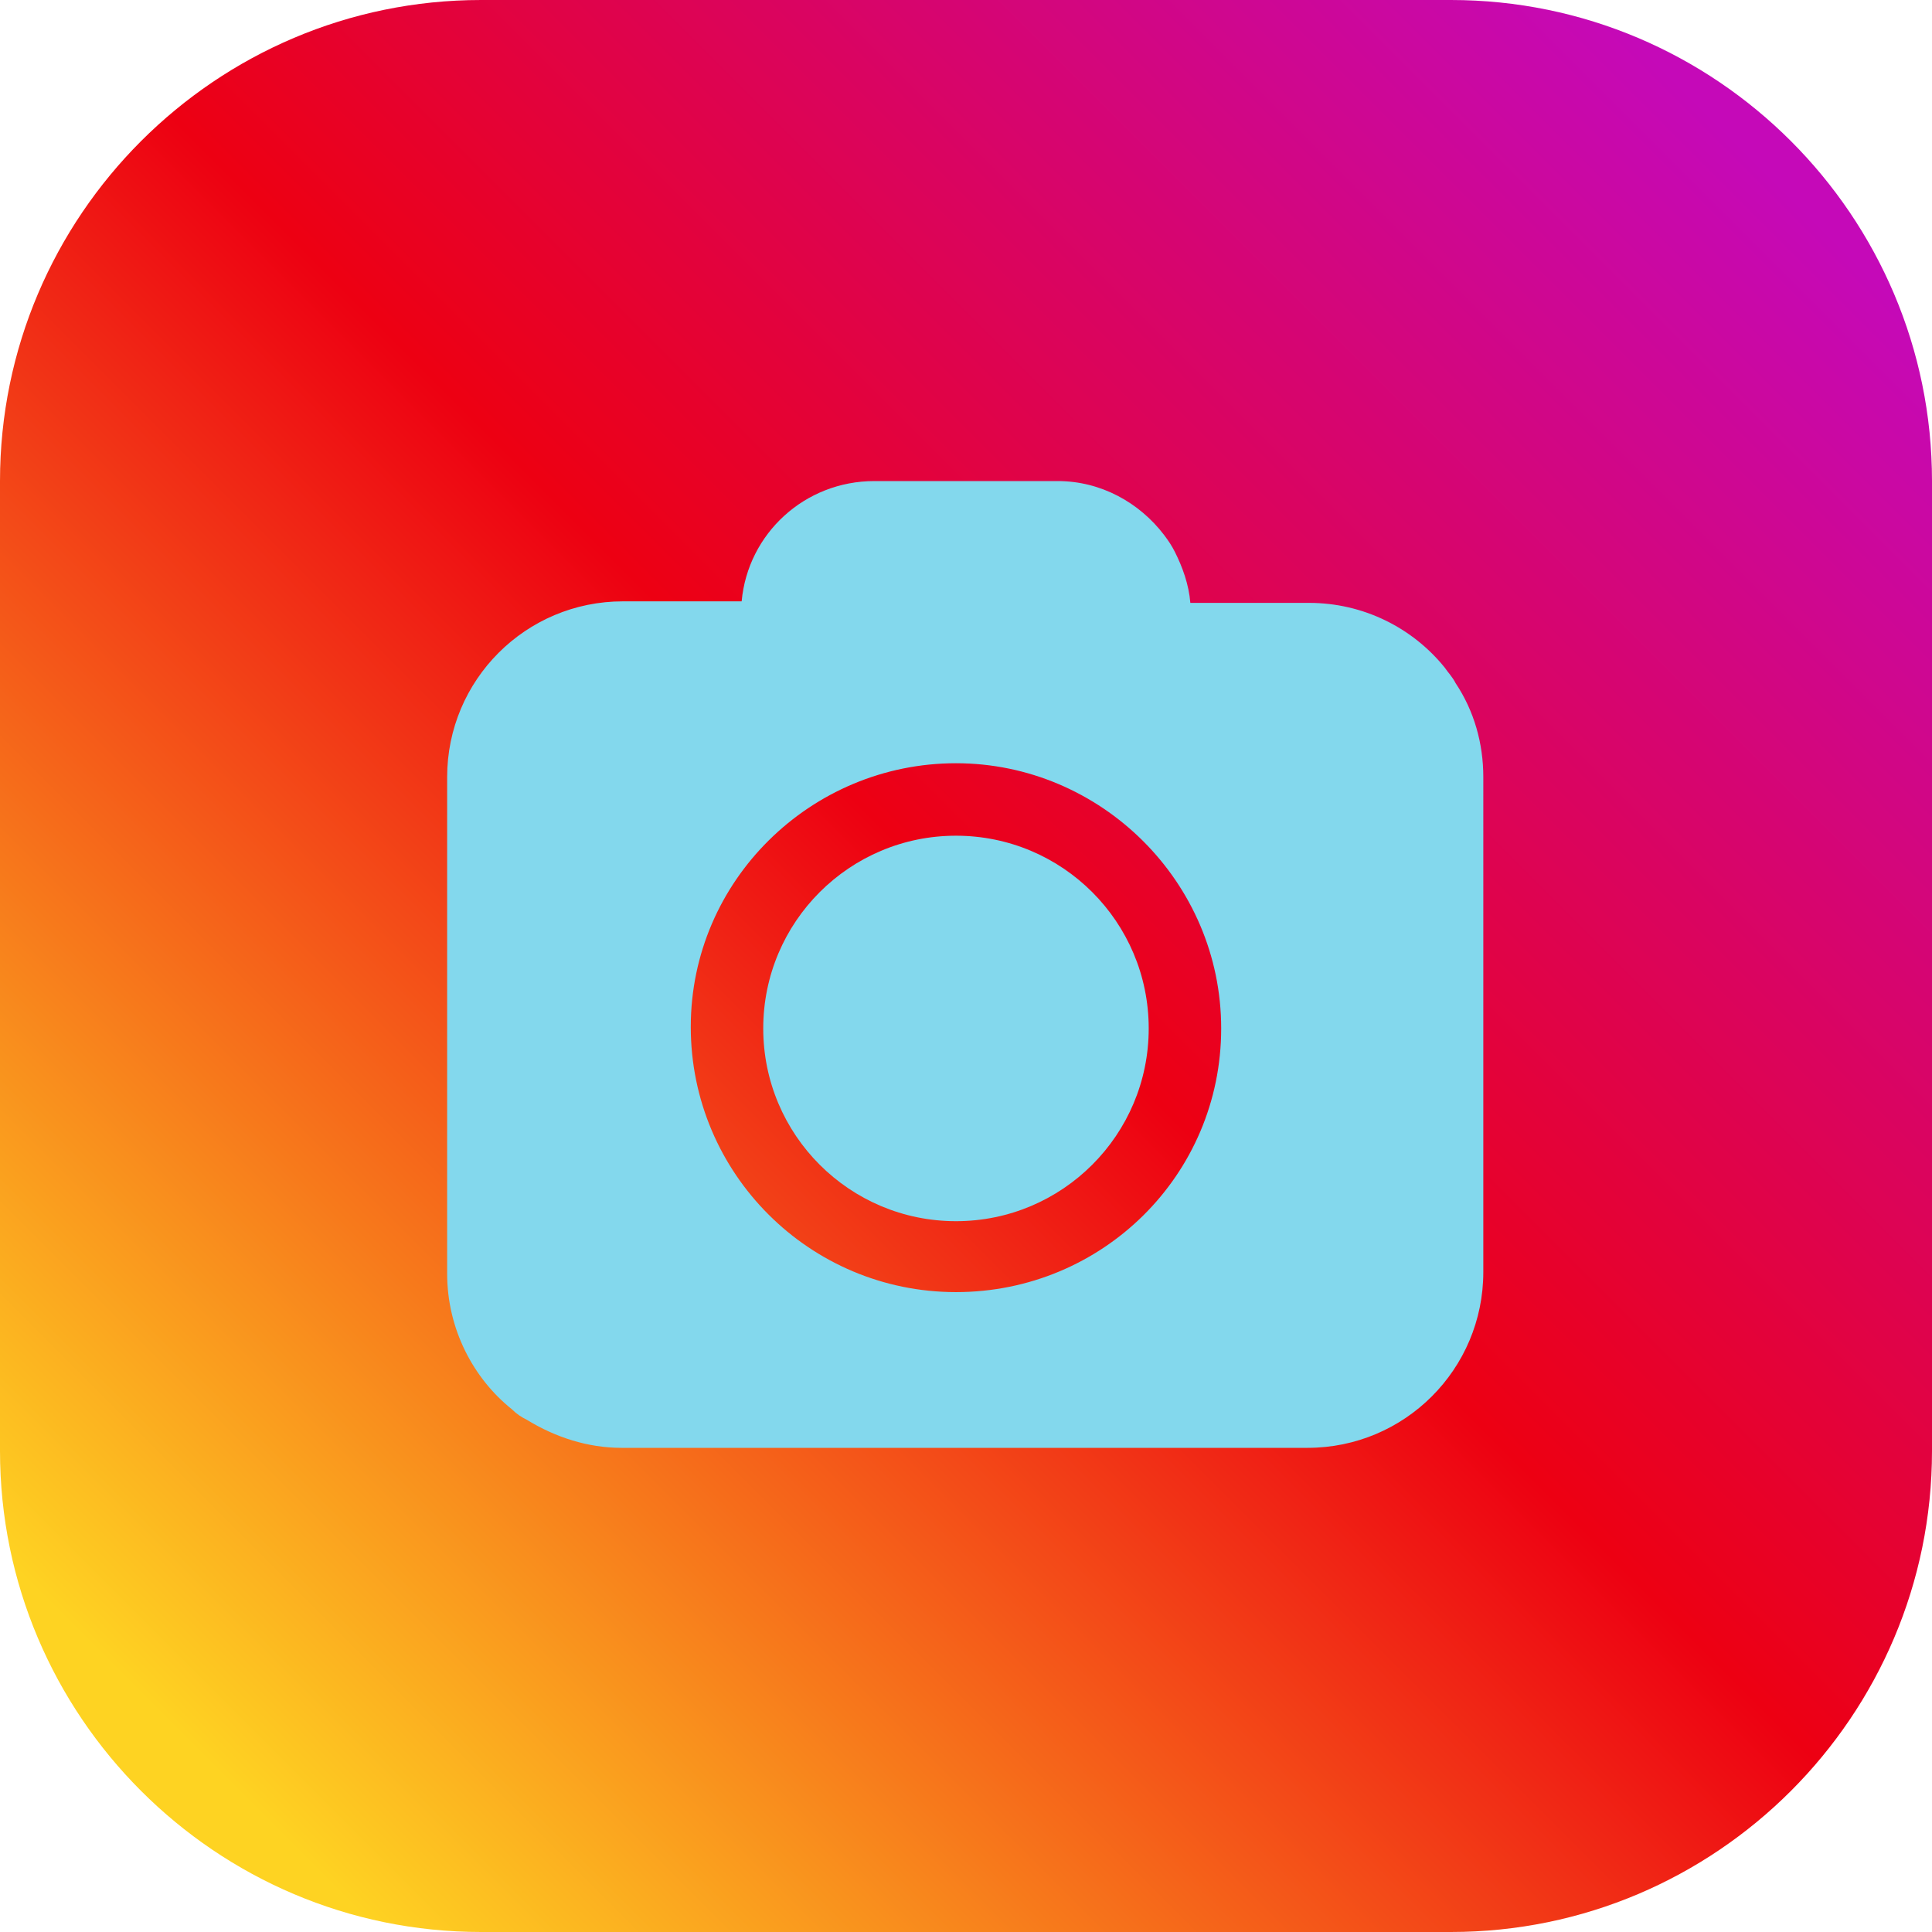
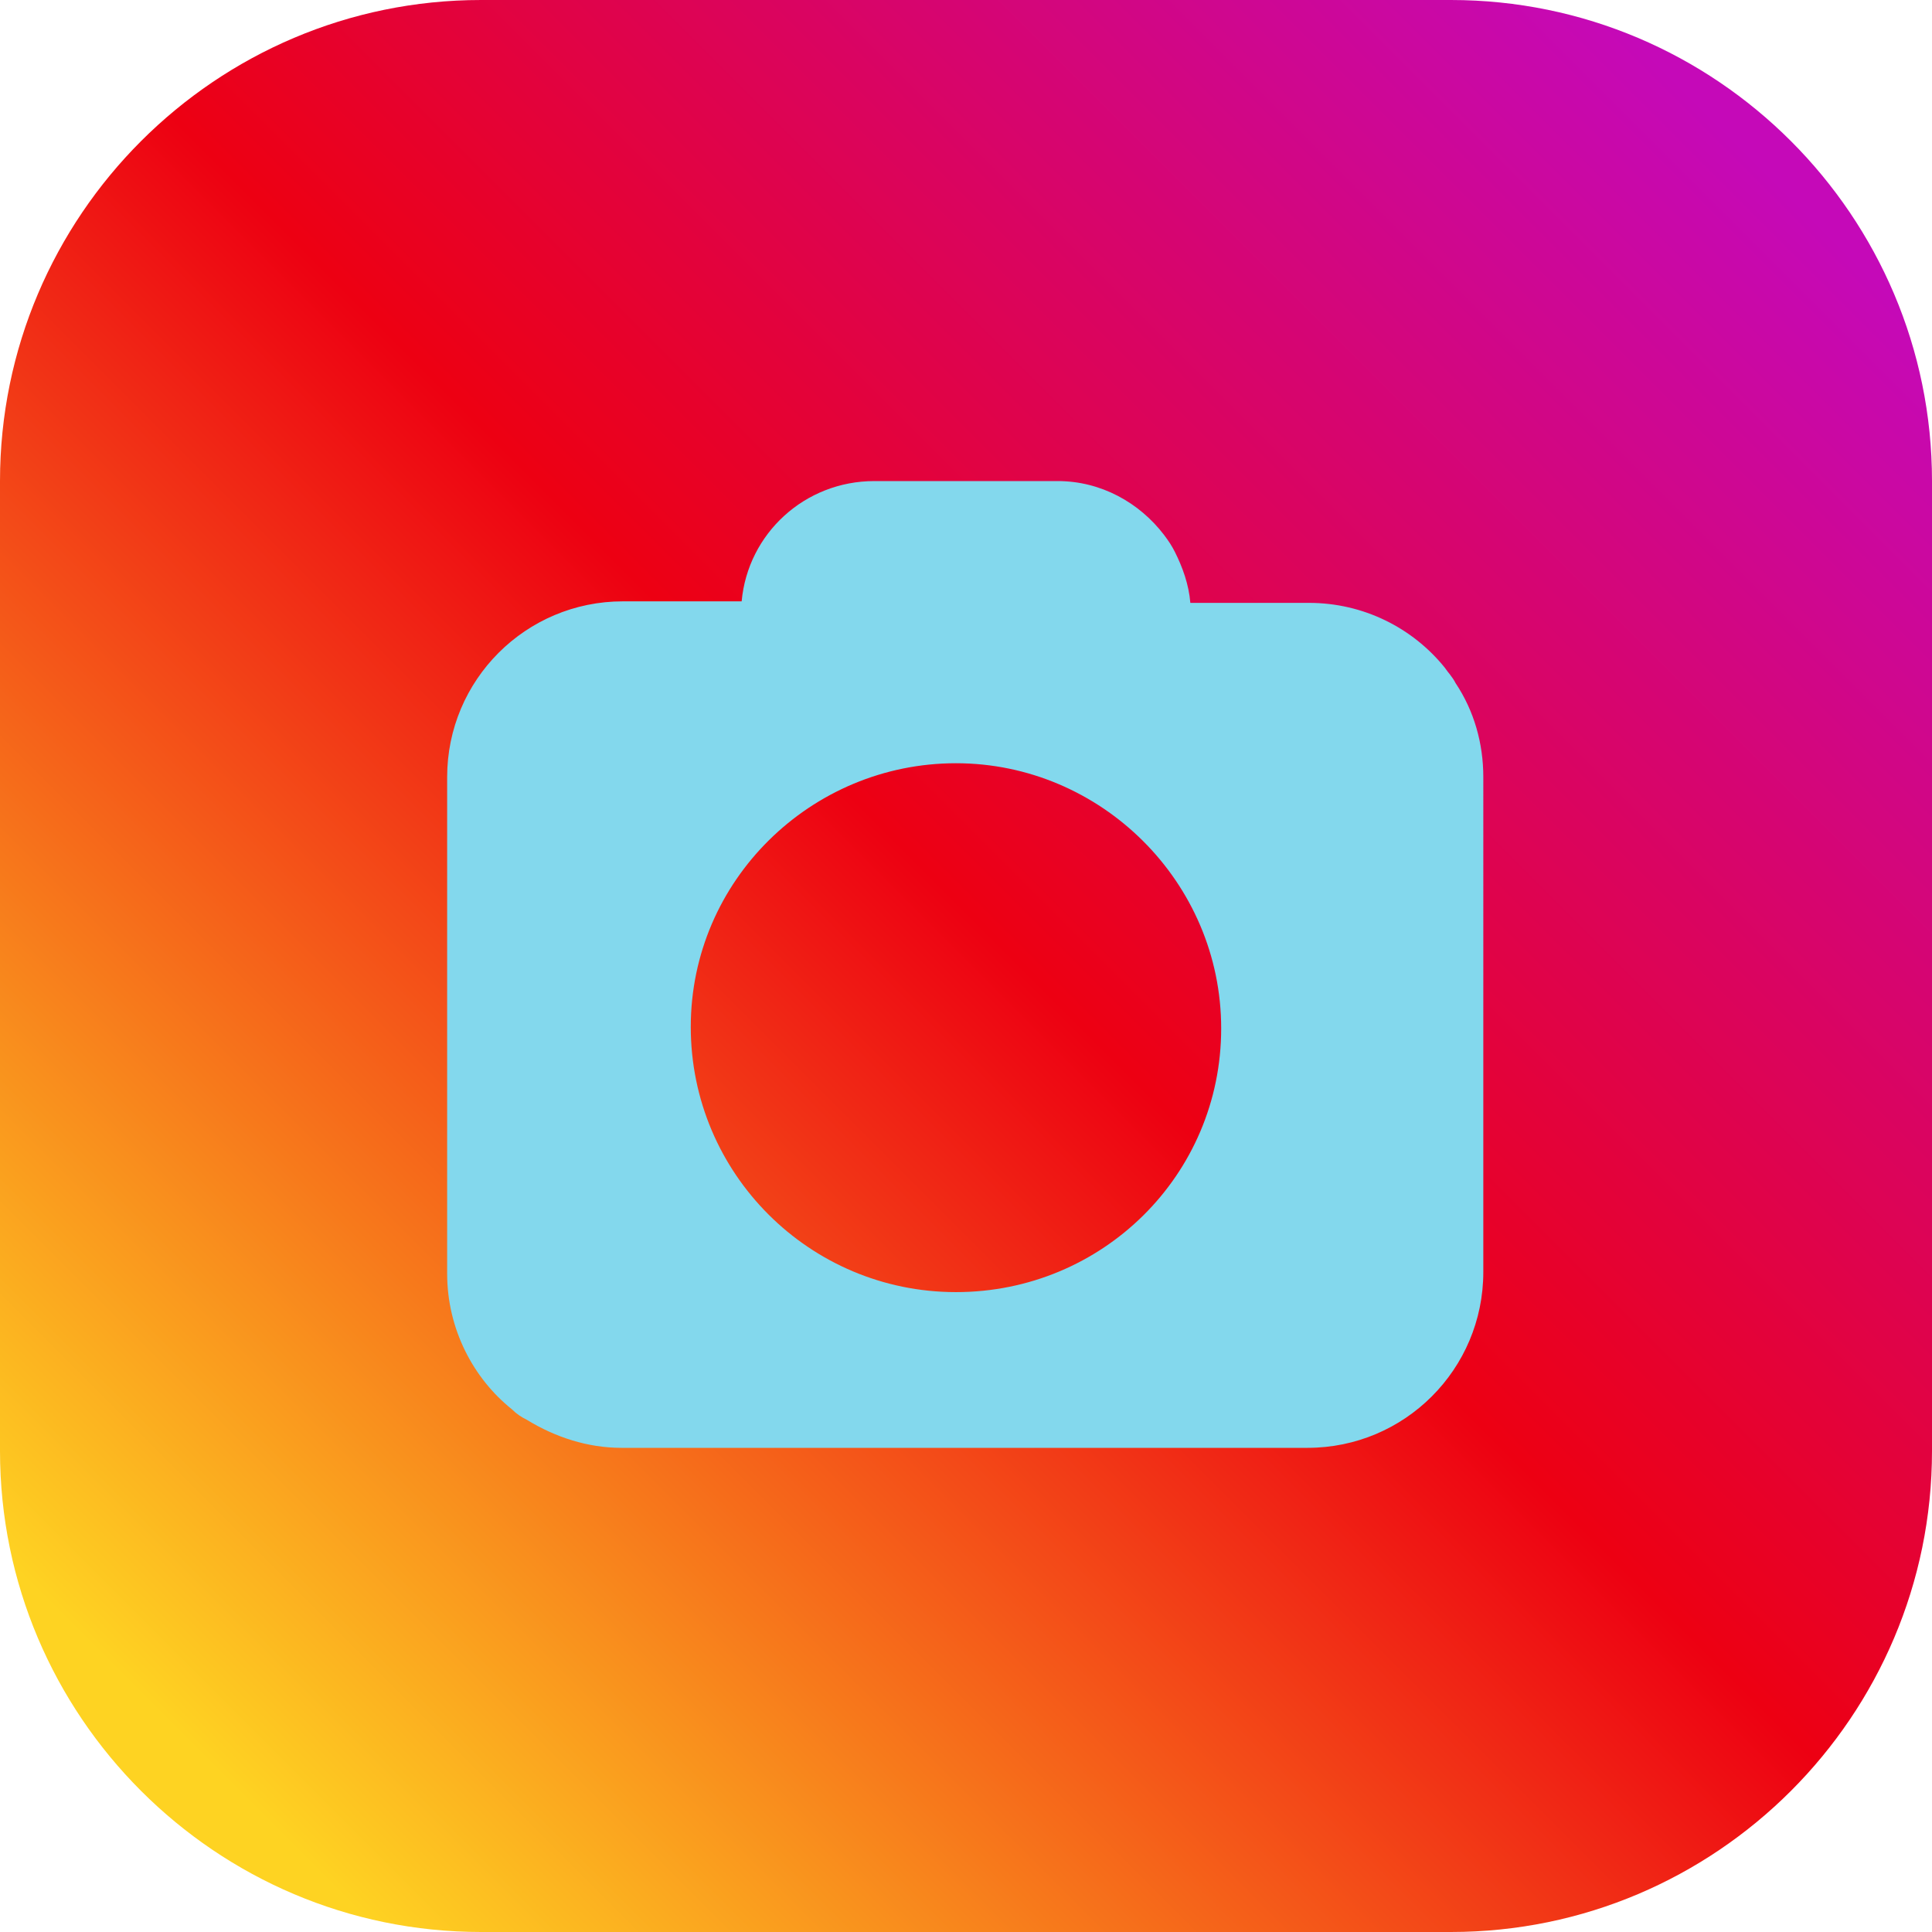
<svg xmlns="http://www.w3.org/2000/svg" xmlns:xlink="http://www.w3.org/1999/xlink" fill="#000000" height="125" preserveAspectRatio="xMidYMid meet" version="1" viewBox="0.0 0.0 125.3 125.3" width="125" zoomAndPan="magnify">
  <linearGradient gradientUnits="userSpaceOnUse" id="a" x1="12.231" x2="114.415" xlink:actuate="onLoad" xlink:show="other" xlink:type="simple" y1="113.053" y2="10.869">
    <stop offset="0" stop-color="#fed322" />
    <stop offset="0.009" stop-color="#fecf22" />
    <stop offset="0.511" stop-color="#ed0012" />
    <stop offset="1" stop-color="#c509b8" />
  </linearGradient>
  <path d="M94.1,125.3H31.2C14,125.3,0,111.3,0,94.1V31.2C0,14,14,0,31.2,0h62.9c17.2,0,31.2,14,31.2,31.2v62.9 C125.3,111.3,111.3,125.3,94.1,125.3z" fill="url(#a)" />
  <g fill="#83d8ed" id="change1_1">
-     <circle cx="62" cy="66.7" r="12.5" />
    <path d="M94.4,44.3c-0.2-0.4-0.5-0.7-0.7-1c-2.1-2.6-5.3-4.2-8.8-4.2h-7.7c-0.1-1.2-0.5-2.3-1-3.3 c-0.2-0.4-0.4-0.7-0.7-1.1c-1.6-2.1-4.1-3.5-6.9-3.5H56.7c-4.5,0-8.2,3.4-8.6,7.8h-7.7c-6.3,0-11.4,5.1-11.4,11.4v32.2 c0,3.6,1.7,6.8,4.2,8.8c0.3,0.3,0.6,0.5,1,0.7c1.8,1.1,3.9,1.8,6.1,1.8h44.5c6.3,0,11.4-5.1,11.4-11.4V50.4 C96.2,48.2,95.6,46.1,94.4,44.3z M62,83.8c-9.5,0-17.2-7.7-17.2-17.2S52.6,49.5,62,49.5s17.2,7.7,17.2,17.2S71.5,83.8,62,83.8z" />
  </g>
</svg>